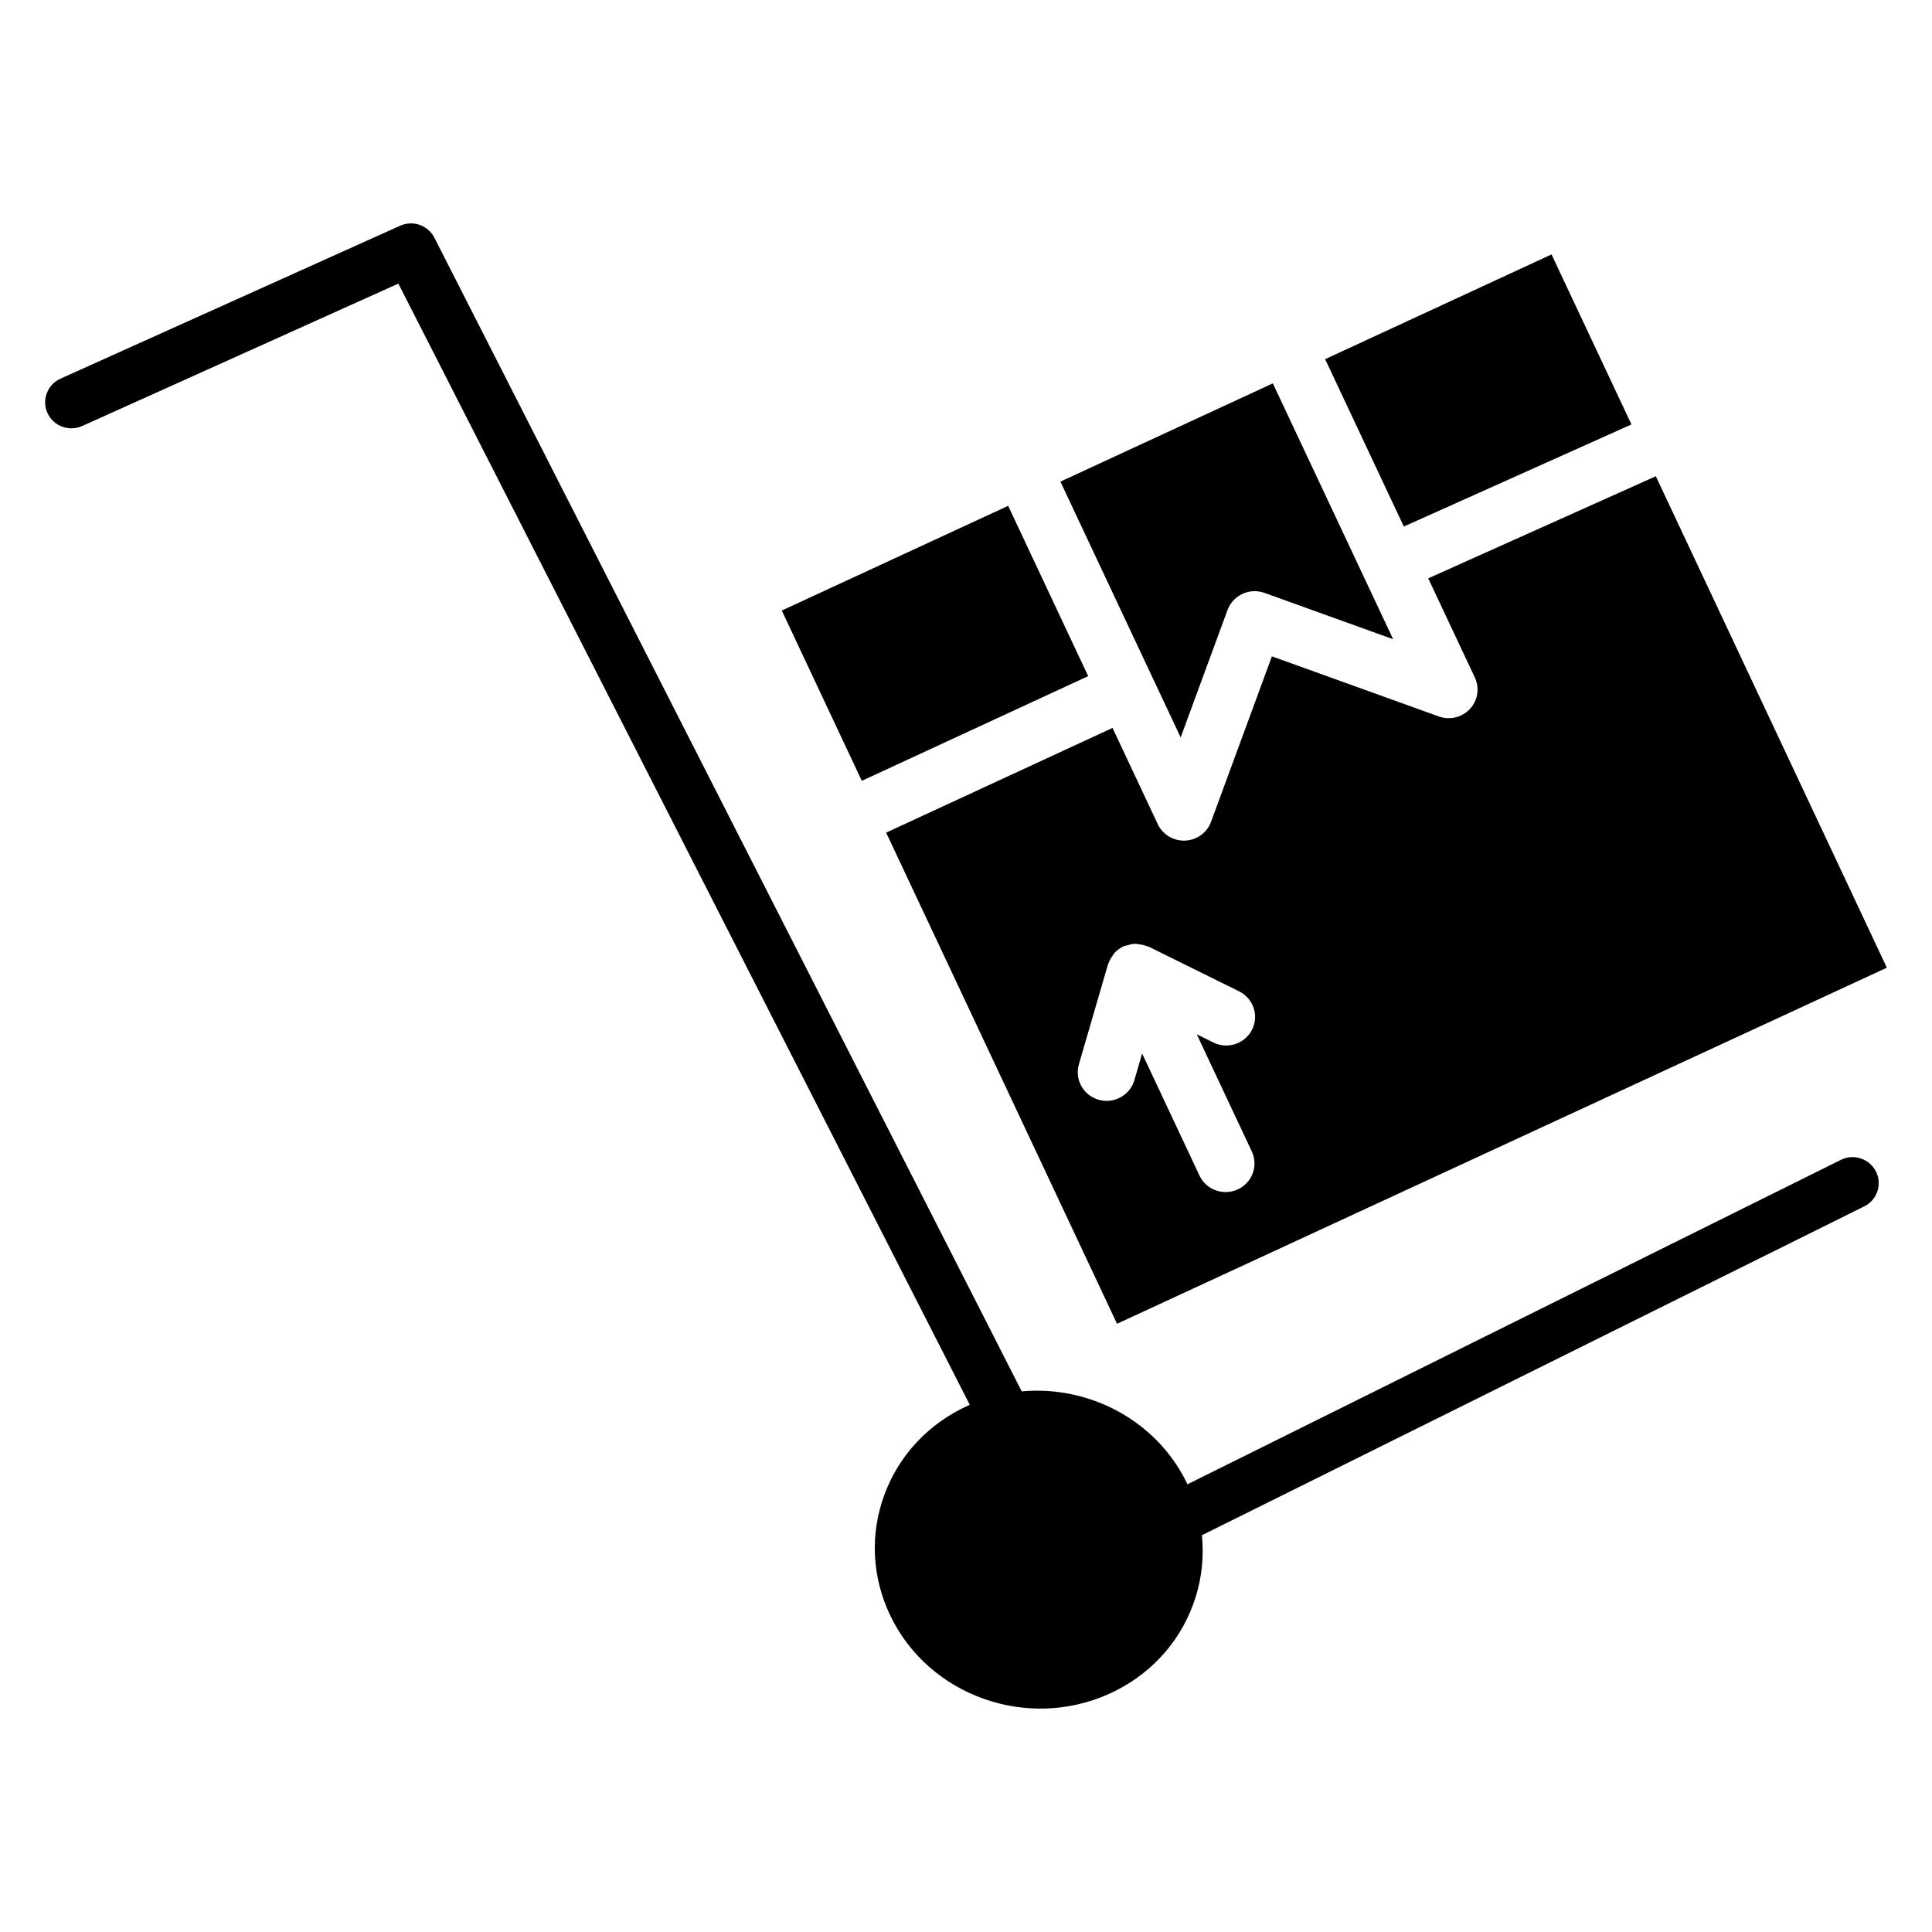
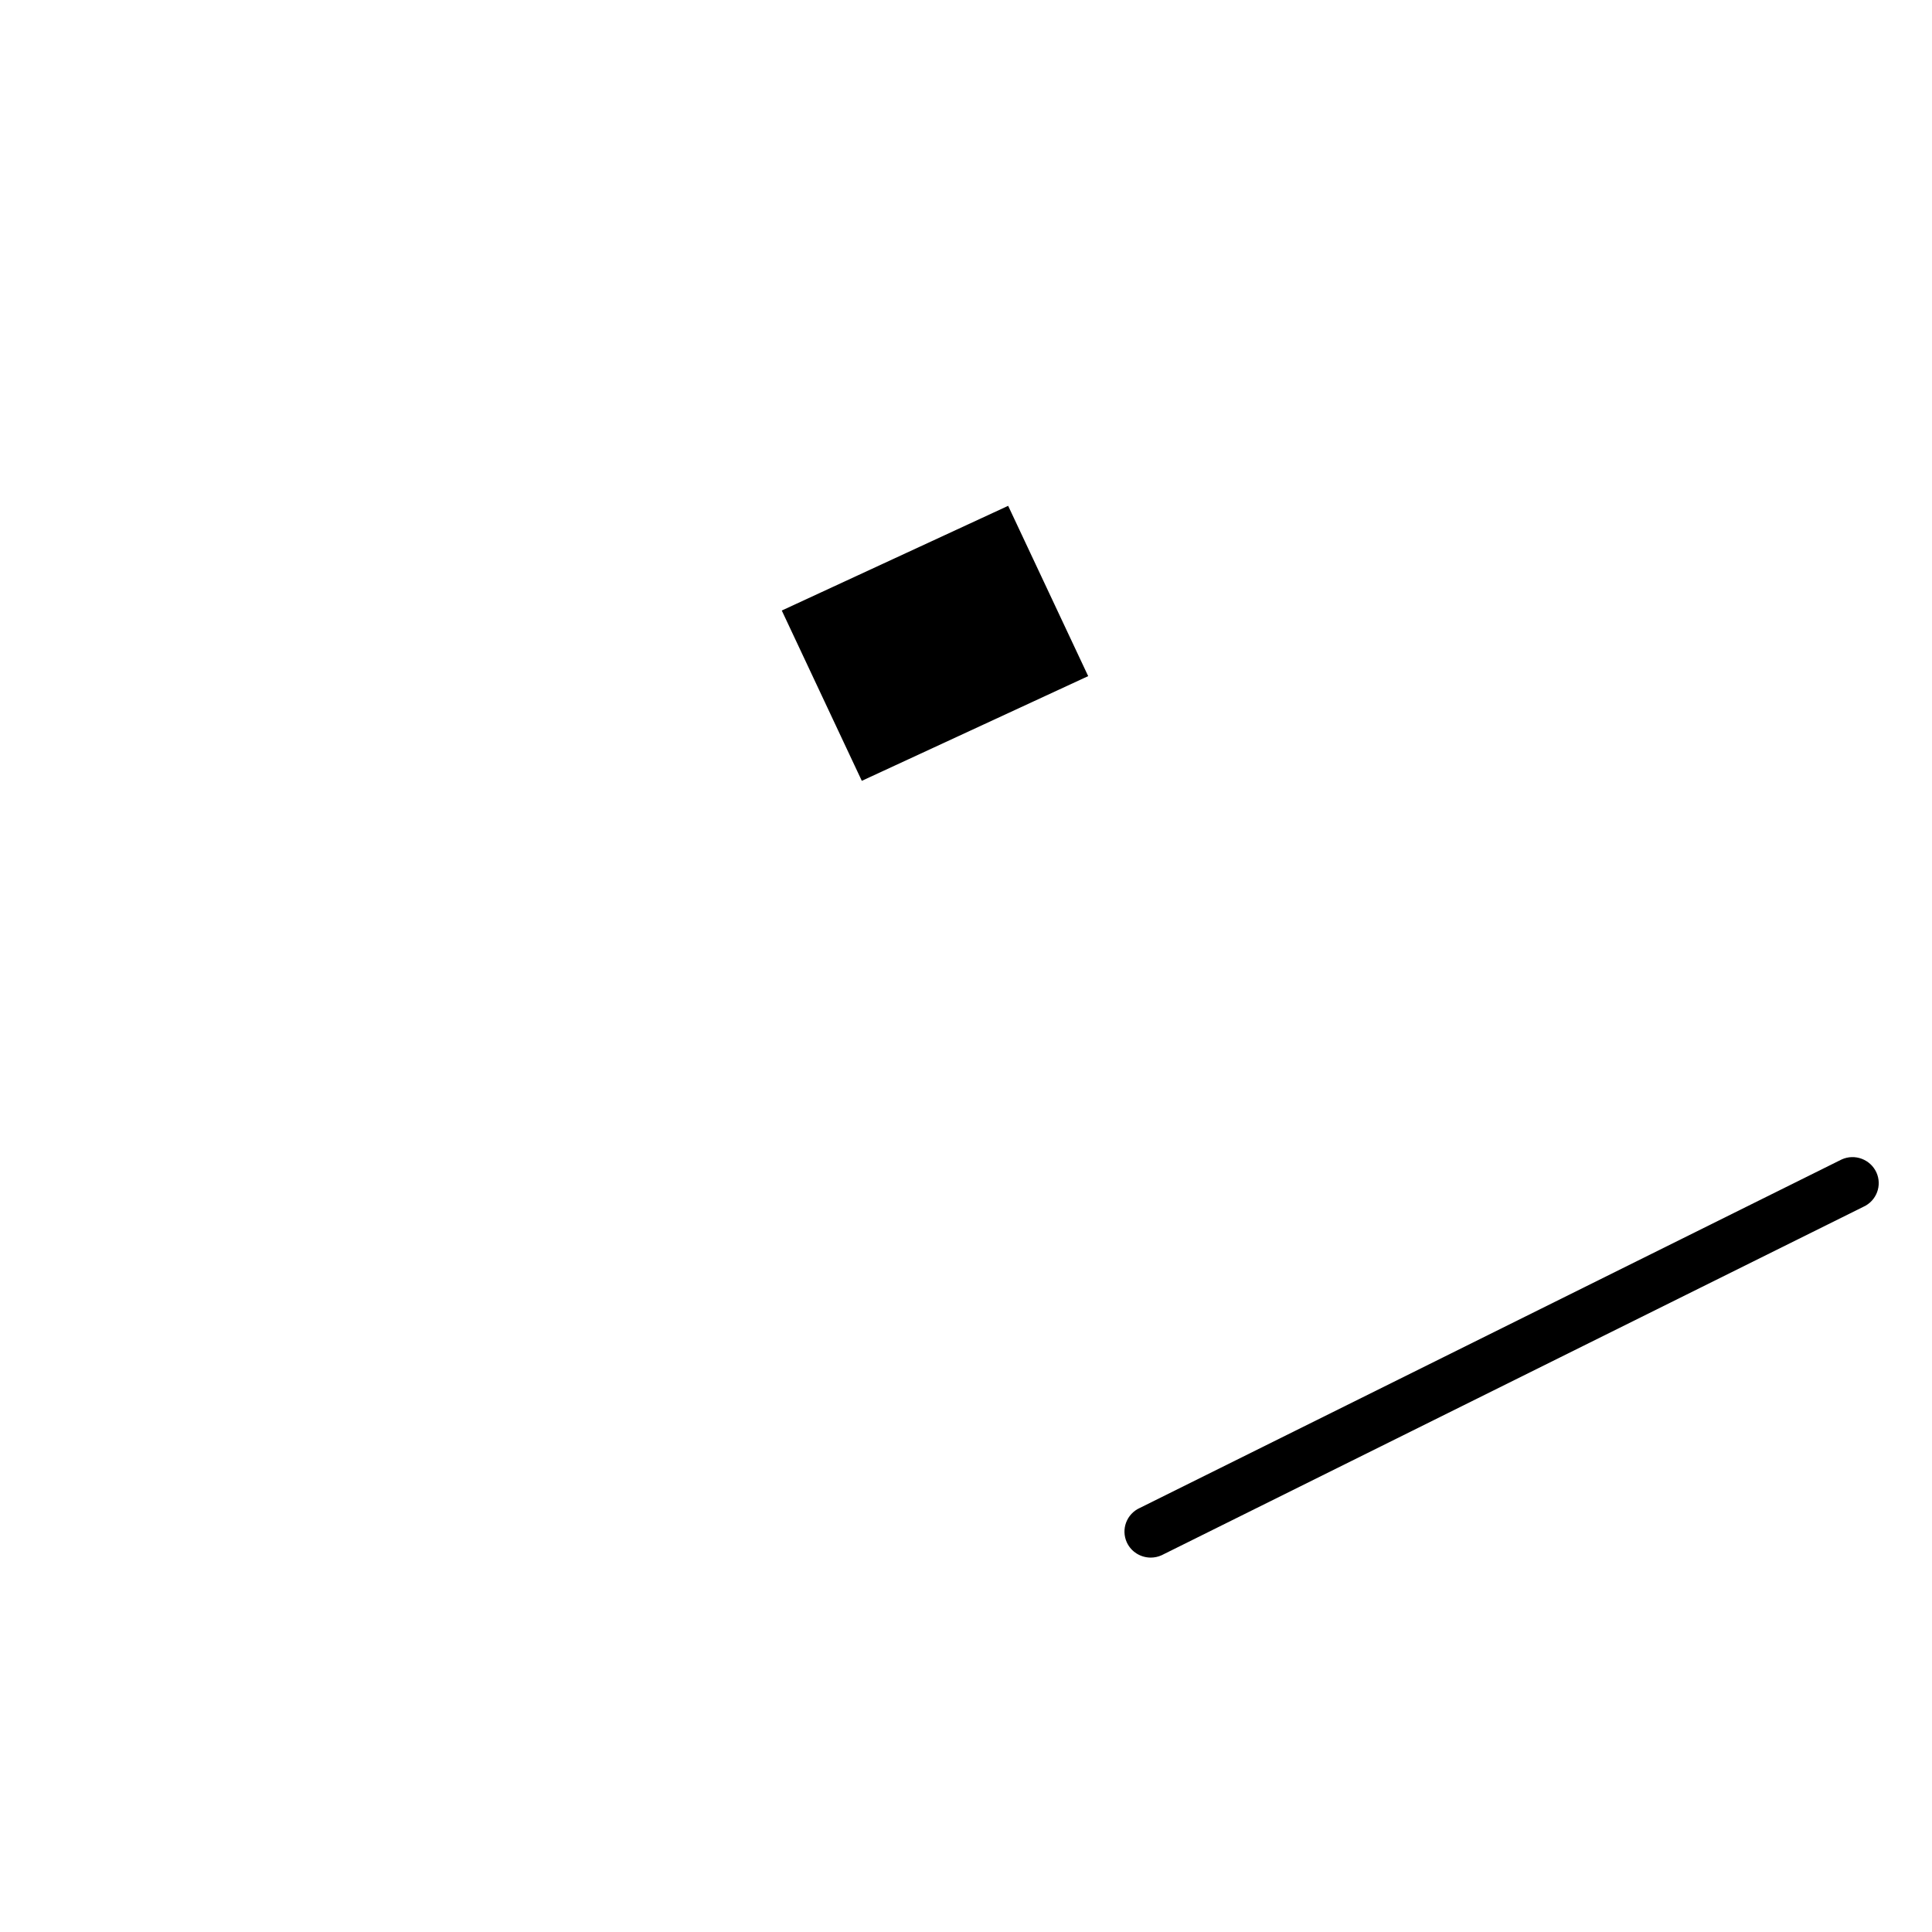
<svg xmlns="http://www.w3.org/2000/svg" fill="#000000" width="800px" height="800px" version="1.1" viewBox="144 144 512 512">
  <g>
    <path d="m448.96 556.78c-2.644 0-5.172-1.496-6.344-4.039-1.582-3.465-0.039-7.551 3.457-9.125l185.97-92.34c3.496-1.598 7.621-0.047 9.219 3.418 1.582 3.465 0.039 7.551-3.457 9.125l-185.97 92.34c-0.938 0.426-1.914 0.621-2.875 0.621z" />
-     <path d="m413.69 532.79c-2.598 0-5.094-1.449-6.281-3.922l-157.84-309.71-83.766 37.73c-3.504 1.582-7.629 0.039-9.219-3.418-1.582-3.465-0.039-7.551 3.457-9.125l89.984-40.523c3.449-1.559 7.527-0.078 9.156 3.297l160.78 315.81c1.66 3.434 0.195 7.551-3.273 9.188-0.969 0.457-1.992 0.672-3 0.672z" />
-     <path d="m418.8 512.54c-6.094 0-12.273 1.25-18.129 3.891-10.508 4.731-18.438 13.168-22.324 23.758-3.848 10.5-3.273 21.875 1.629 32.039 10.219 21.184 36.188 30.449 57.914 20.68 10.5-4.731 18.43-13.16 22.316-23.75 3.856-10.5 3.273-21.875-1.621-32.047-7.477-15.453-23.324-24.57-39.785-24.57z" />
-     <path d="m516.03 283.54 60.324-27.062-21.184-45.051-59.992 27.754z" />
-     <path d="m469.31 305.65c1.449-3.93 5.856-5.953 9.801-4.527l34.086 12.281-31.883-67.809-56.293 26.039 24.426 51.973c0.008 0.008 0.016 0.016 0.016 0.023 0.008 0.008 0 0.016 0.008 0.023l7.414 15.777z" />
    <path d="m432.38 323.18-21.207-45.129-59.992 27.746 21.207 45.133z" />
-     <path d="m582.81 270.21-60.316 27.055 12.359 26.293c1.309 2.777 0.797 6.055-1.301 8.312-2.086 2.258-5.344 3.047-8.25 2l-44.234-15.934-16.129 43.855c-1.055 2.883-3.762 4.84-6.856 4.977-0.109 0.008-0.219 0.008-0.332 0.008-2.961 0-5.676-1.699-6.934-4.375l-11.988-25.496-59.992 27.75 61.188 130.16 204.01-94.363zm-107.07 178.93c1.785 3.793 0.125 8.297-3.707 10.059-1.039 0.48-2.141 0.707-3.219 0.707-2.891 0-5.652-1.621-6.941-4.375l-15.199-32.34-2.055 7.07c-0.969 3.312-4.023 5.481-7.352 5.481-0.699 0-1.41-0.094-2.117-0.301-4.062-1.156-6.398-5.352-5.234-9.375l7.715-26.52c0.023-0.078 0.094-0.133 0.117-0.211 0.27-0.82 0.707-1.559 1.234-2.242 0.109-0.141 0.156-0.332 0.285-0.465 0.676-0.754 1.504-1.395 2.488-1.852 0.031-0.016 0.062-0.008 0.086-0.023 0.023-0.008 0.039-0.031 0.062-0.047 0.227-0.102 0.488-0.062 0.723-0.141 0.77-0.25 1.551-0.457 2.332-0.457 0.332 0 0.645 0.109 0.977 0.156 0.723 0.094 1.426 0.227 2.094 0.52 0.117 0.047 0.242 0.031 0.363 0.086l23.984 11.848c3.777 1.867 5.32 6.414 3.434 10.156-1.891 3.738-6.481 5.281-10.266 3.394l-4.391-2.168z" />
  </g>
</svg>